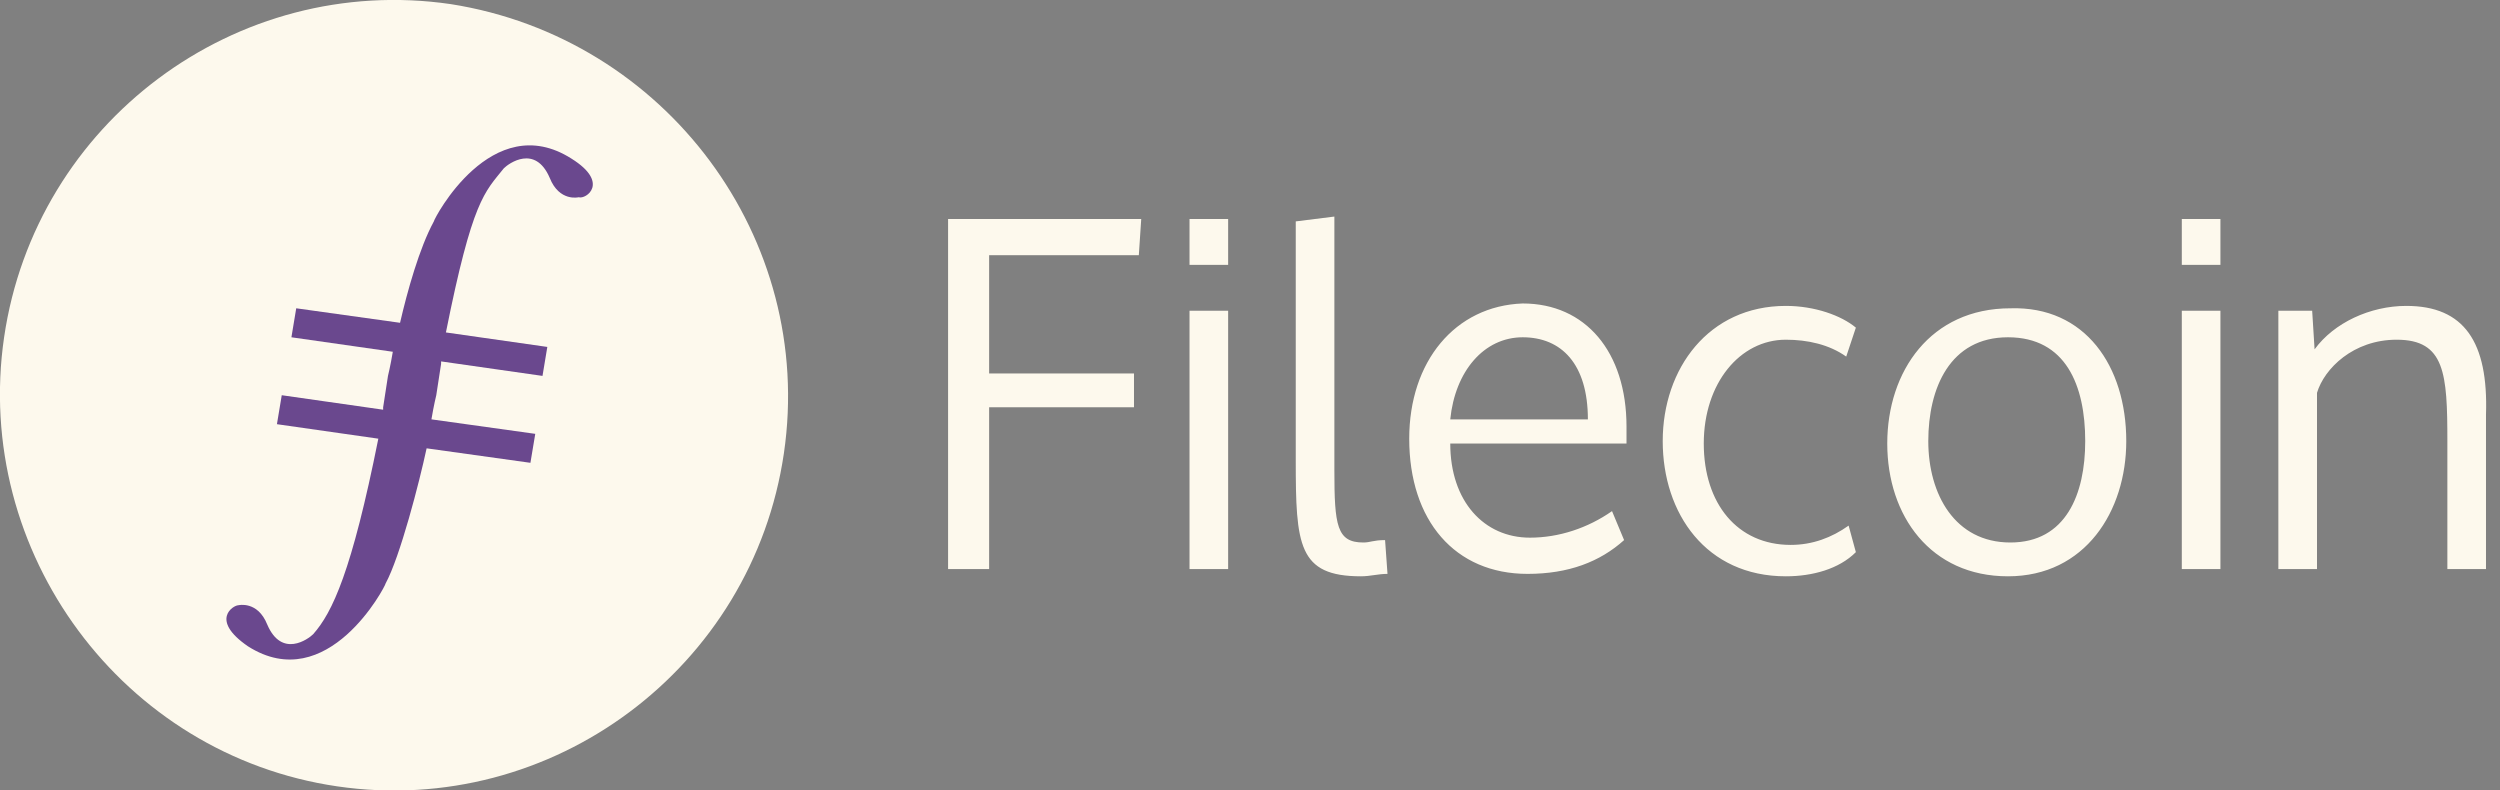
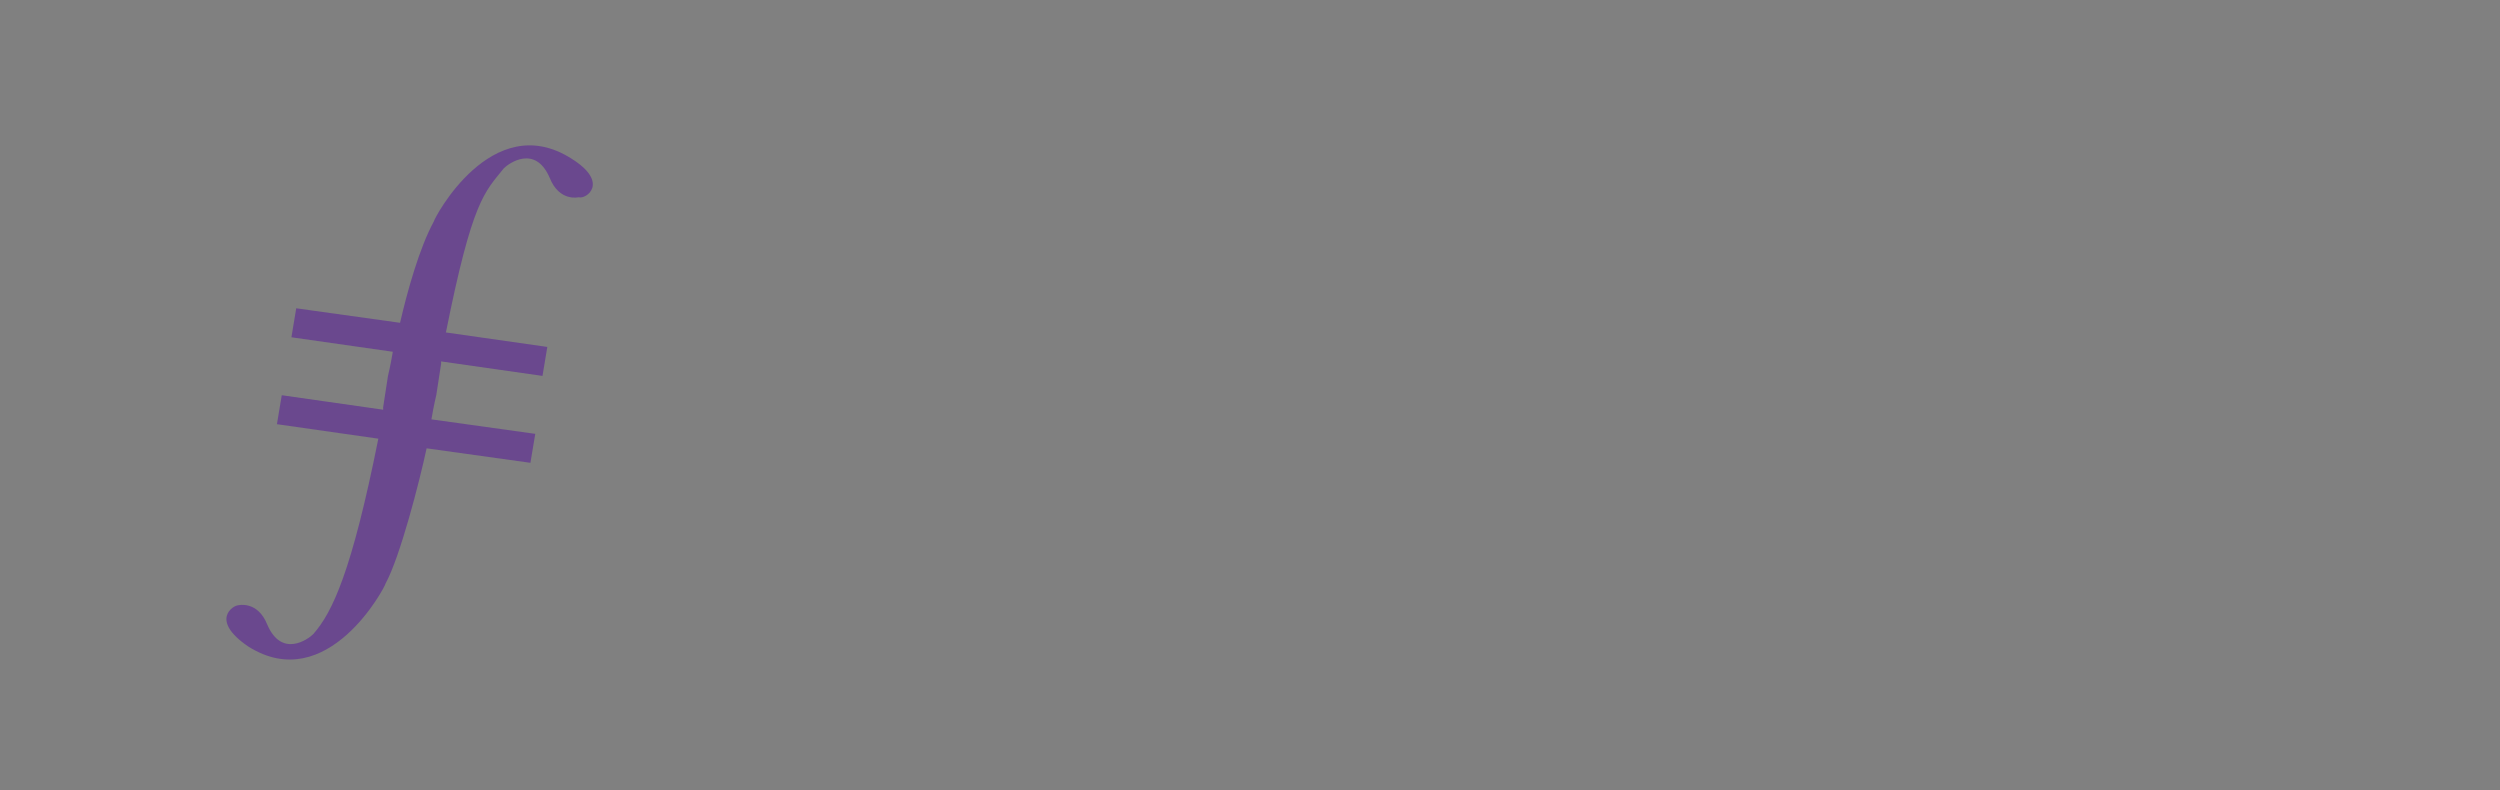
<svg xmlns="http://www.w3.org/2000/svg" width="136" height="43" viewBox="0 0 136 43" fill="none">
  <rect x="0" y="0" width="136" height="43" fill="#808080" stroke="none" />
  <g clip-path="url(#clip0_2150_4198)">
-     <path d="M42.645 24.653C40.938 36.342 30.037 44.485 18.348 42.778C6.659 41.07 -1.484 30.038 0.223 18.349C1.931 6.66 12.832 -1.483 24.521 0.224C36.21 2.063 44.353 12.964 42.645 24.653Z" fill="#FDF9ED" />
    <path d="M31.088 8.629C26.754 5.87 23.602 11.912 23.602 12.043C22.814 13.488 22.157 15.852 21.763 17.56L16.115 16.771L15.853 18.348L21.369 19.136C21.238 19.924 21.106 20.449 21.106 20.449L20.843 22.156V22.288L15.327 21.5L15.065 23.076L20.581 23.864C19.136 31.087 18.085 33.32 17.035 34.502C16.772 34.765 15.327 35.816 14.539 33.977C14.014 32.663 12.963 32.926 12.963 32.926C12.701 32.926 11.387 33.714 13.489 35.159C17.823 37.917 20.975 31.875 20.975 31.744C21.763 30.299 22.814 26.228 23.208 24.389L28.855 25.177L29.118 23.601L23.47 22.813C23.602 22.025 23.733 21.5 23.733 21.5L23.996 19.792V19.661L29.512 20.449L29.774 18.873L24.258 18.085C25.703 10.861 26.36 10.467 27.41 9.154C27.673 8.891 29.118 7.841 29.906 9.679C30.431 10.993 31.482 10.73 31.482 10.73C31.876 10.861 33.189 9.942 31.088 8.629Z" fill="#6A488E" />
-     <path fill-rule="evenodd" clip-rule="evenodd" d="M61.689 20.318H53.809V13.883H61.952L62.083 11.913H51.576V30.957H53.809V22.157H61.689V20.318ZM66.811 11.913H64.71V14.408H66.811V11.913ZM66.811 16.903H64.71V30.957H66.811V16.903ZM72.59 11.781L70.489 12.044V25.046C70.489 29.643 70.62 31.351 74.035 31.351C74.56 31.351 74.954 31.219 75.48 31.219L75.348 29.381C74.692 29.381 74.56 29.512 74.166 29.512C72.722 29.512 72.59 28.593 72.59 25.572V11.781ZM83.097 31.219C79.157 31.219 76.662 28.33 76.662 23.864C76.662 19.662 79.157 16.641 82.835 16.509C86.249 16.509 88.482 19.136 88.482 23.208V24.127H78.894C78.894 27.279 80.733 29.249 83.229 29.249C84.805 29.249 86.381 28.724 87.694 27.805L88.351 29.381C87.037 30.563 85.33 31.219 83.097 31.219ZM78.894 22.814H86.381C86.381 19.793 84.936 18.348 82.835 18.348C80.733 18.348 79.157 20.187 78.894 22.814ZM100.959 30.037C100.04 30.957 98.595 31.351 97.15 31.351C92.816 31.351 90.452 27.936 90.452 23.996C90.452 20.055 92.948 16.641 97.15 16.641C98.726 16.641 100.171 17.166 100.959 17.823L100.434 19.399C99.514 18.742 98.332 18.48 97.15 18.48C94.655 18.48 92.685 20.844 92.685 24.127C92.685 27.41 94.524 29.643 97.413 29.643C98.595 29.643 99.646 29.249 100.565 28.593L100.959 30.037ZM113.436 23.996C113.436 20.975 112.386 18.348 109.233 18.348C106.081 18.348 104.899 21.106 104.899 23.996C104.899 26.885 106.344 29.512 109.365 29.512C112.386 29.512 113.436 26.885 113.436 23.996ZM115.669 23.996C115.669 27.805 113.436 31.351 109.233 31.351C105.031 31.351 102.667 28.067 102.667 24.127C102.667 20.187 105.031 16.772 109.365 16.772C113.436 16.641 115.669 19.924 115.669 23.996ZM120.791 11.913H118.69V14.408H120.791V11.913ZM120.791 16.903H118.69V30.957H120.791V16.903ZM130.904 16.641C128.934 16.641 126.964 17.56 125.913 19.005L125.782 16.903H123.943V30.957H126.045V21.369C126.439 20.055 128.015 18.48 130.379 18.48C133.006 18.48 133.137 20.318 133.137 23.996V30.957H135.238V22.551C135.37 18.611 134.056 16.641 130.904 16.641Z" fill="#FDF9ED" />
  </g>
  <defs>
    <clipPath id="clip0_2150_4198">
      <rect width="135.252" height="43" fill="white" />
    </clipPath>
  </defs>
</svg>